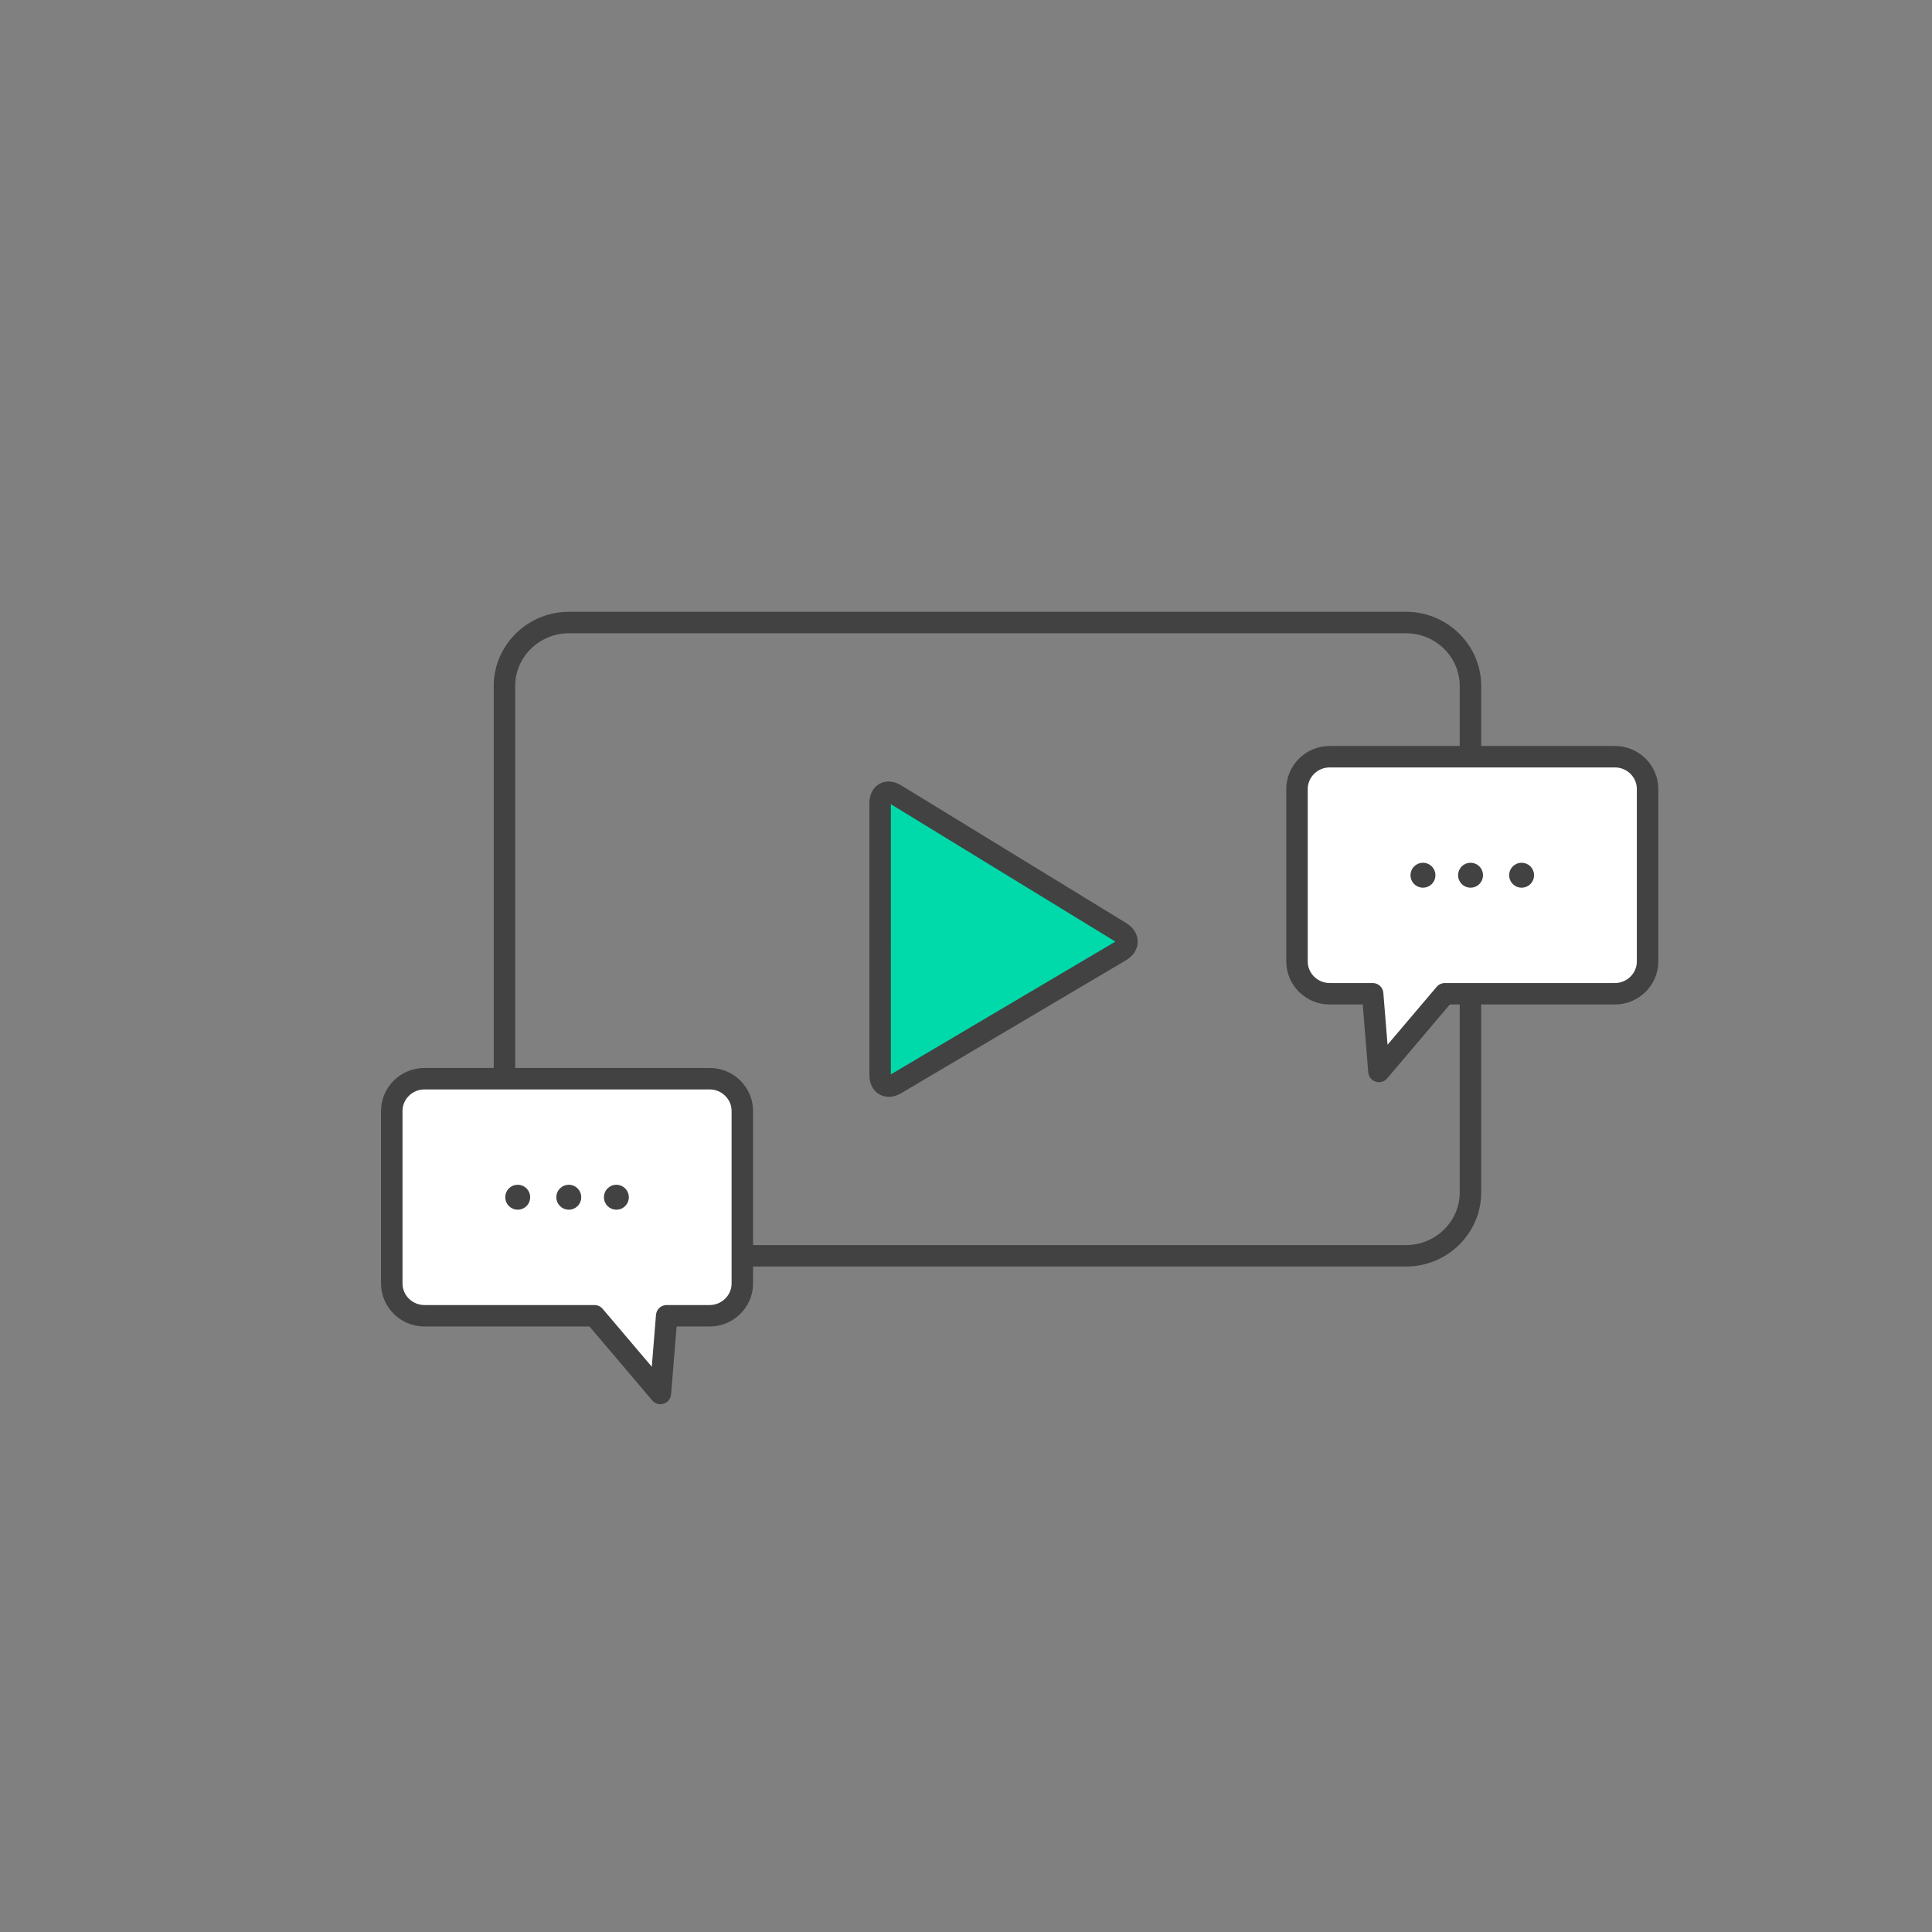
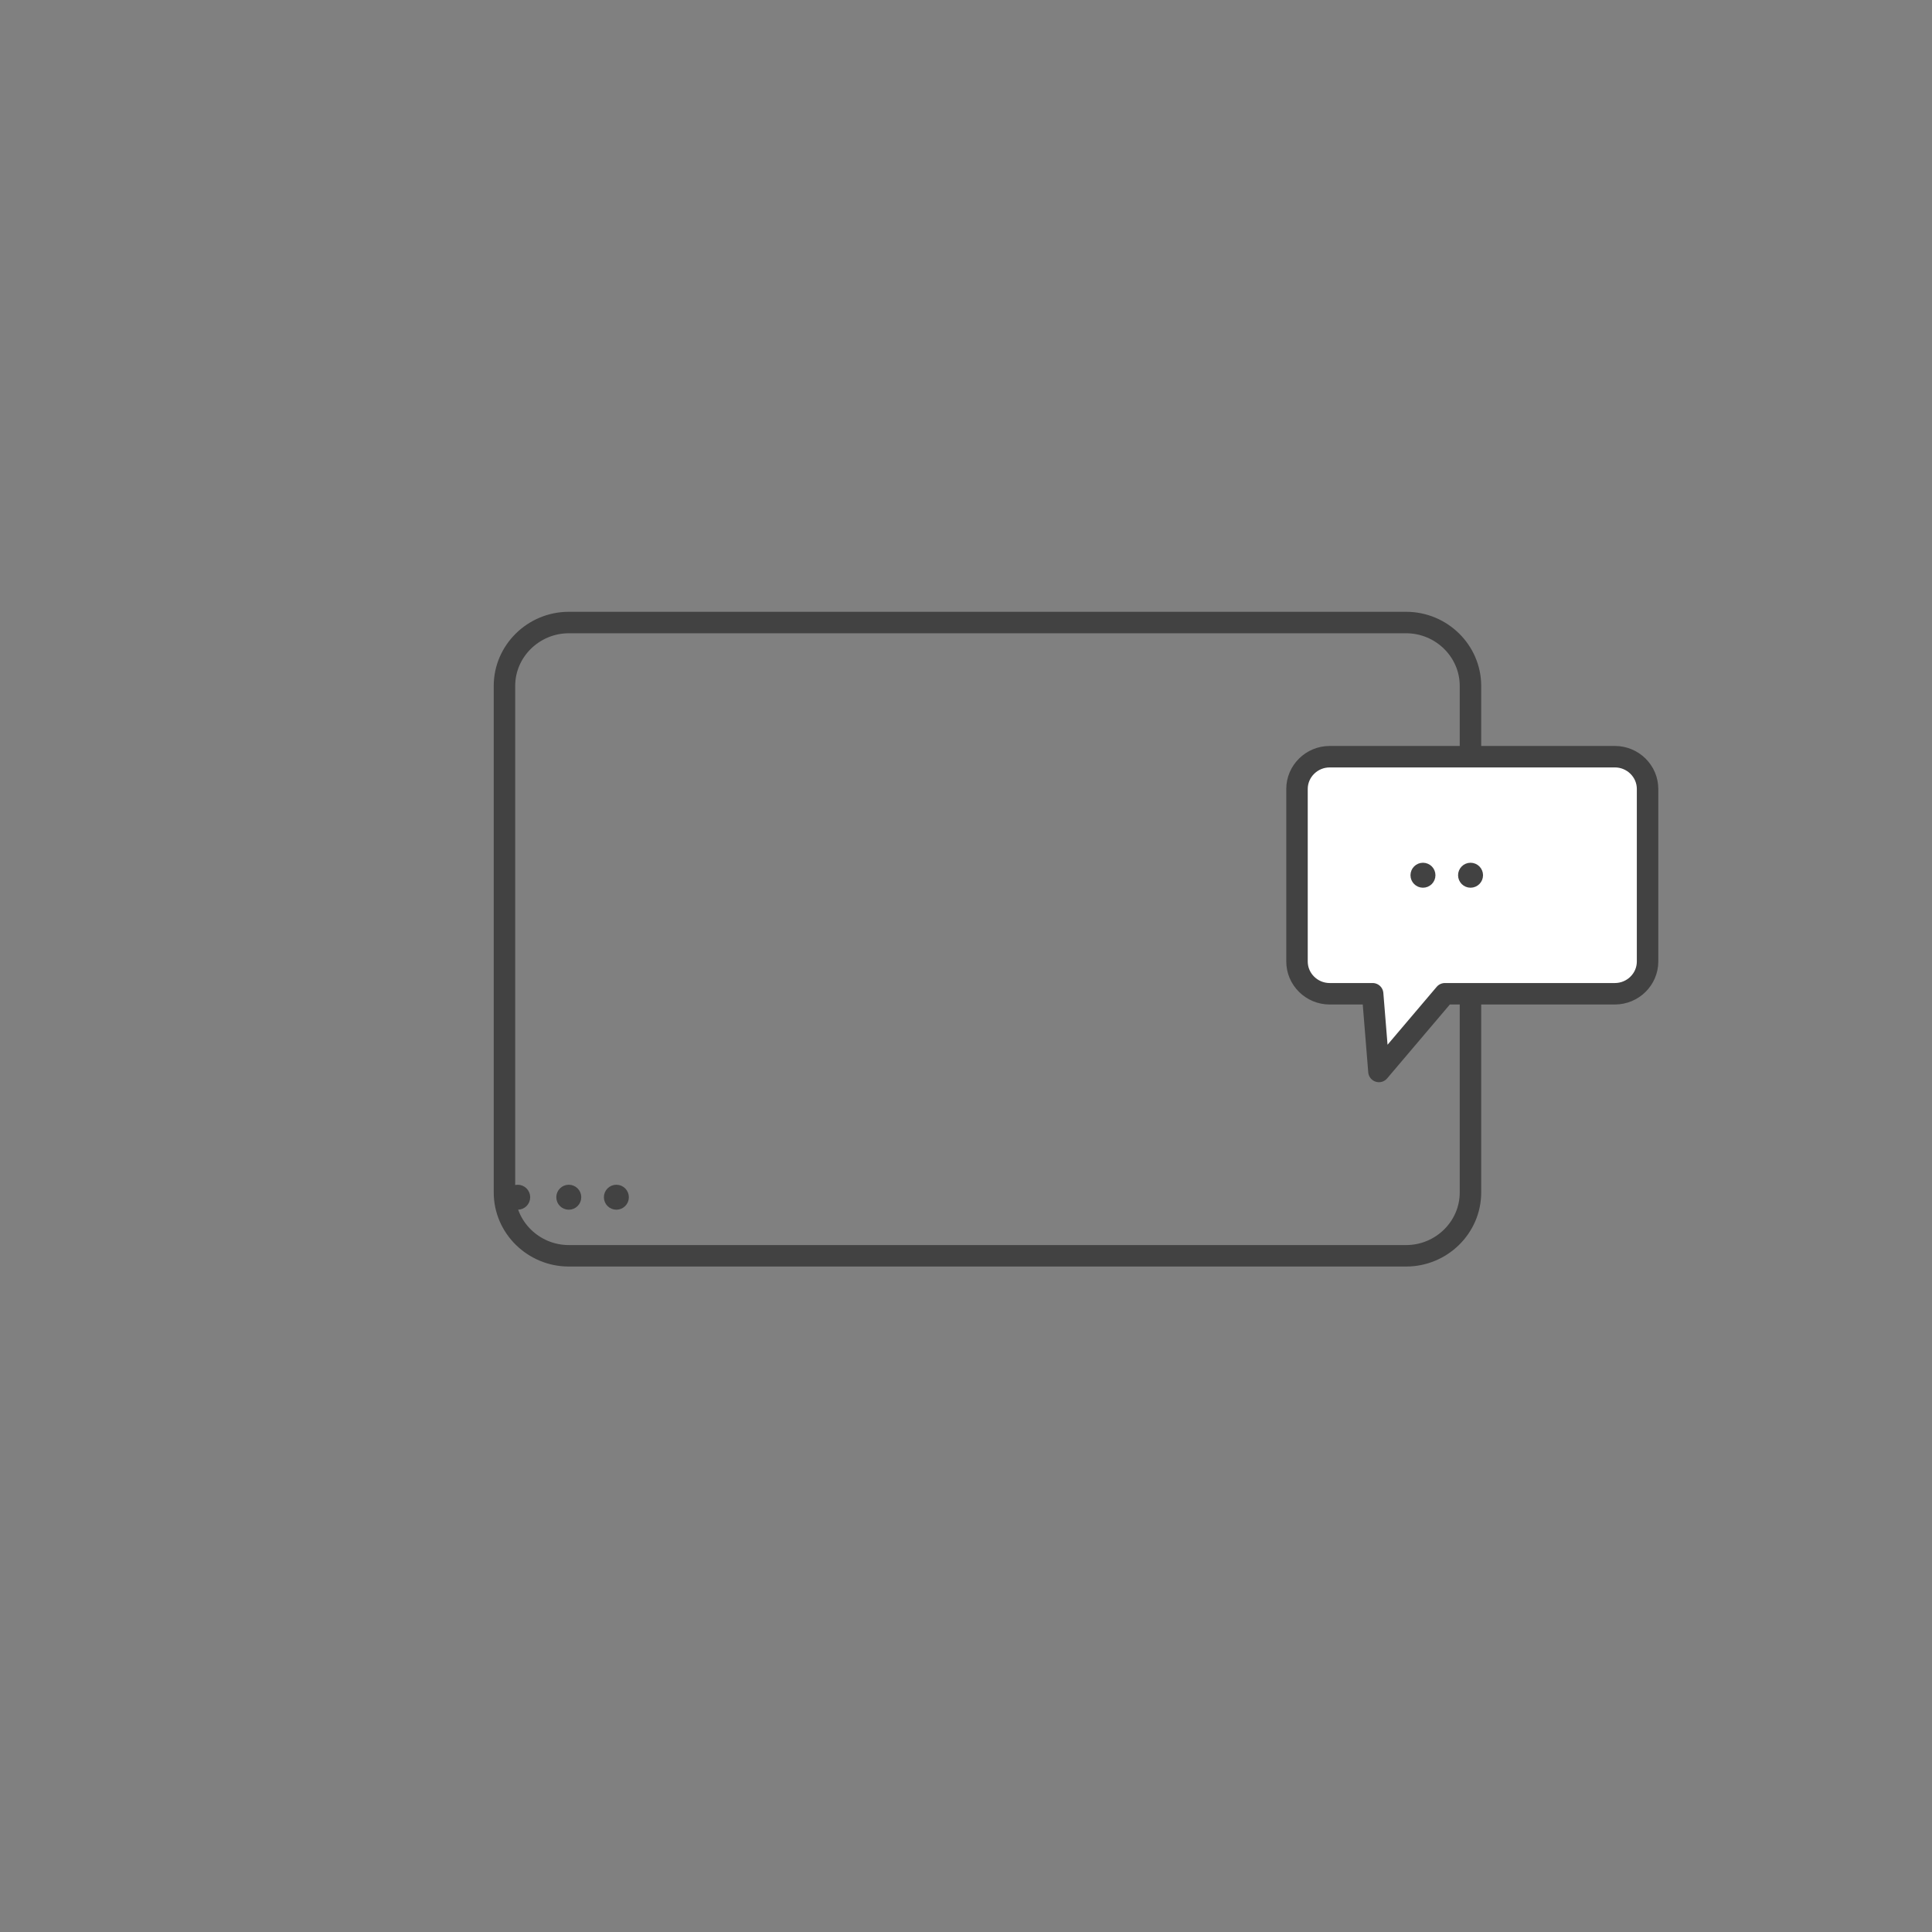
<svg xmlns="http://www.w3.org/2000/svg" width="180" height="180" viewBox="0 0 180 180">
  <rect x="0" y="0" width="180" height="180" fill="#808080" stroke="none" />
  <g fill="none" fill-rule="evenodd">
    <g>
      <g>
        <path stroke="#424242" stroke-linecap="round" stroke-linejoin="round" stroke-width="2" d="M131.006 58c3.296 0 5.994 2.658 5.994 5.9v47.203c0 3.243-2.698 5.897-5.994 5.897H52.997c-3.296 0-5.997-2.654-5.997-5.897V63.9c0-3.242 2.701-5.9 5.997-5.9h78.01z" transform="translate(-1026 -4666) translate(1026 4666)" />
-         <path fill="#00DAAA" stroke="#424242" stroke-linecap="round" stroke-linejoin="round" stroke-width="2" d="M82 74.839c0-.935.643-1.302 1.446-.812l20.96 12.826c.799.493.791 1.283-.019 1.758l-20.926 12.374c-.807.474-1.461.1-1.461-.835V74.84z" transform="translate(-1026 -4666) translate(1026 4666)" />
-         <path fill="#FFF" stroke="#424242" stroke-linecap="round" stroke-linejoin="round" stroke-width="2" d="M66.118 100.5c.834 0 1.593.336 2.143.877.557.547.9 1.302.9 2.131h0v16.072c0 .83-.343 1.584-.9 2.13-.55.541-1.309.877-2.143.877h0-4.004l-.587 7.239-6.143-7.239h-15.84c-.835 0-1.594-.336-2.144-.876-.557-.547-.9-1.302-.9-2.13h0v-16.073c0-.829.343-1.584.9-2.131.55-.54 1.31-.877 2.144-.877h0z" transform="translate(-1026 -4666) translate(1026 4666)" />
        <path fill="#424242" stroke="#424242" stroke-linecap="round" stroke-linejoin="round" d="M48.897 111.543c0 .367-.296.663-.662.663-.367 0-.663-.296-.663-.663 0-.366.296-.663.663-.663.366 0 .662.297.662.663zM53.655 111.543c0 .367-.297.663-.663.663-.366 0-.663-.296-.663-.663 0-.366.297-.663.663-.663.366 0 .663.297.663.663zM58.089 111.543c0 .367-.297.663-.663.663-.367 0-.663-.296-.663-.663 0-.366.297-.663.663-.663.365 0 .663.297.663.663z" transform="translate(-1026 -4666) translate(1026 4666)" />
        <path fill="#FFF" stroke="#424242" stroke-linecap="round" stroke-linejoin="round" stroke-width="2" d="M123.882 70.5c-.834 0-1.593.336-2.143.877-.557.547-.9 1.302-.9 2.131h0V89.58c0 .83.343 1.584.9 2.13.55.541 1.309.877 2.143.877h4.004l.587 7.239 6.143-7.239h15.84c.835 0 1.594-.336 2.144-.876.557-.547.9-1.302.9-2.13h0V73.507c0-.829-.343-1.584-.9-2.131-.55-.54-1.31-.877-2.144-.877h0z" transform="translate(-1026 -4666) translate(1026 4666)" />
-         <path fill="#424242" stroke="#424242" stroke-linecap="round" stroke-linejoin="round" d="M142.428 81.543c0 .367-.296.663-.662.663-.367 0-.663-.296-.663-.663 0-.366.296-.663.663-.663.366 0 .662.297.662.663z" transform="translate(-1026 -4666) translate(1026 4666) matrix(-1 0 0 1 283.53 0)" />
        <path fill="#424242" stroke="#424242" stroke-linecap="round" stroke-linejoin="round" d="M137.671 81.543c0 .367-.297.663-.663.663-.366 0-.663-.296-.663-.663 0-.366.297-.663.663-.663.366 0 .663.297.663.663z" transform="translate(-1026 -4666) translate(1026 4666) matrix(-1 0 0 1 274.016 0)" />
        <path fill="#424242" stroke="#424242" stroke-linecap="round" stroke-linejoin="round" d="M133.238 81.543c0 .367-.298.663-.663.663-.367 0-.663-.296-.663-.663 0-.366.296-.663.662-.663.366 0 .663.297.663.663z" transform="translate(-1026 -4666) translate(1026 4666) matrix(-1 0 0 1 265.149 0)" />
      </g>
    </g>
  </g>
</svg>